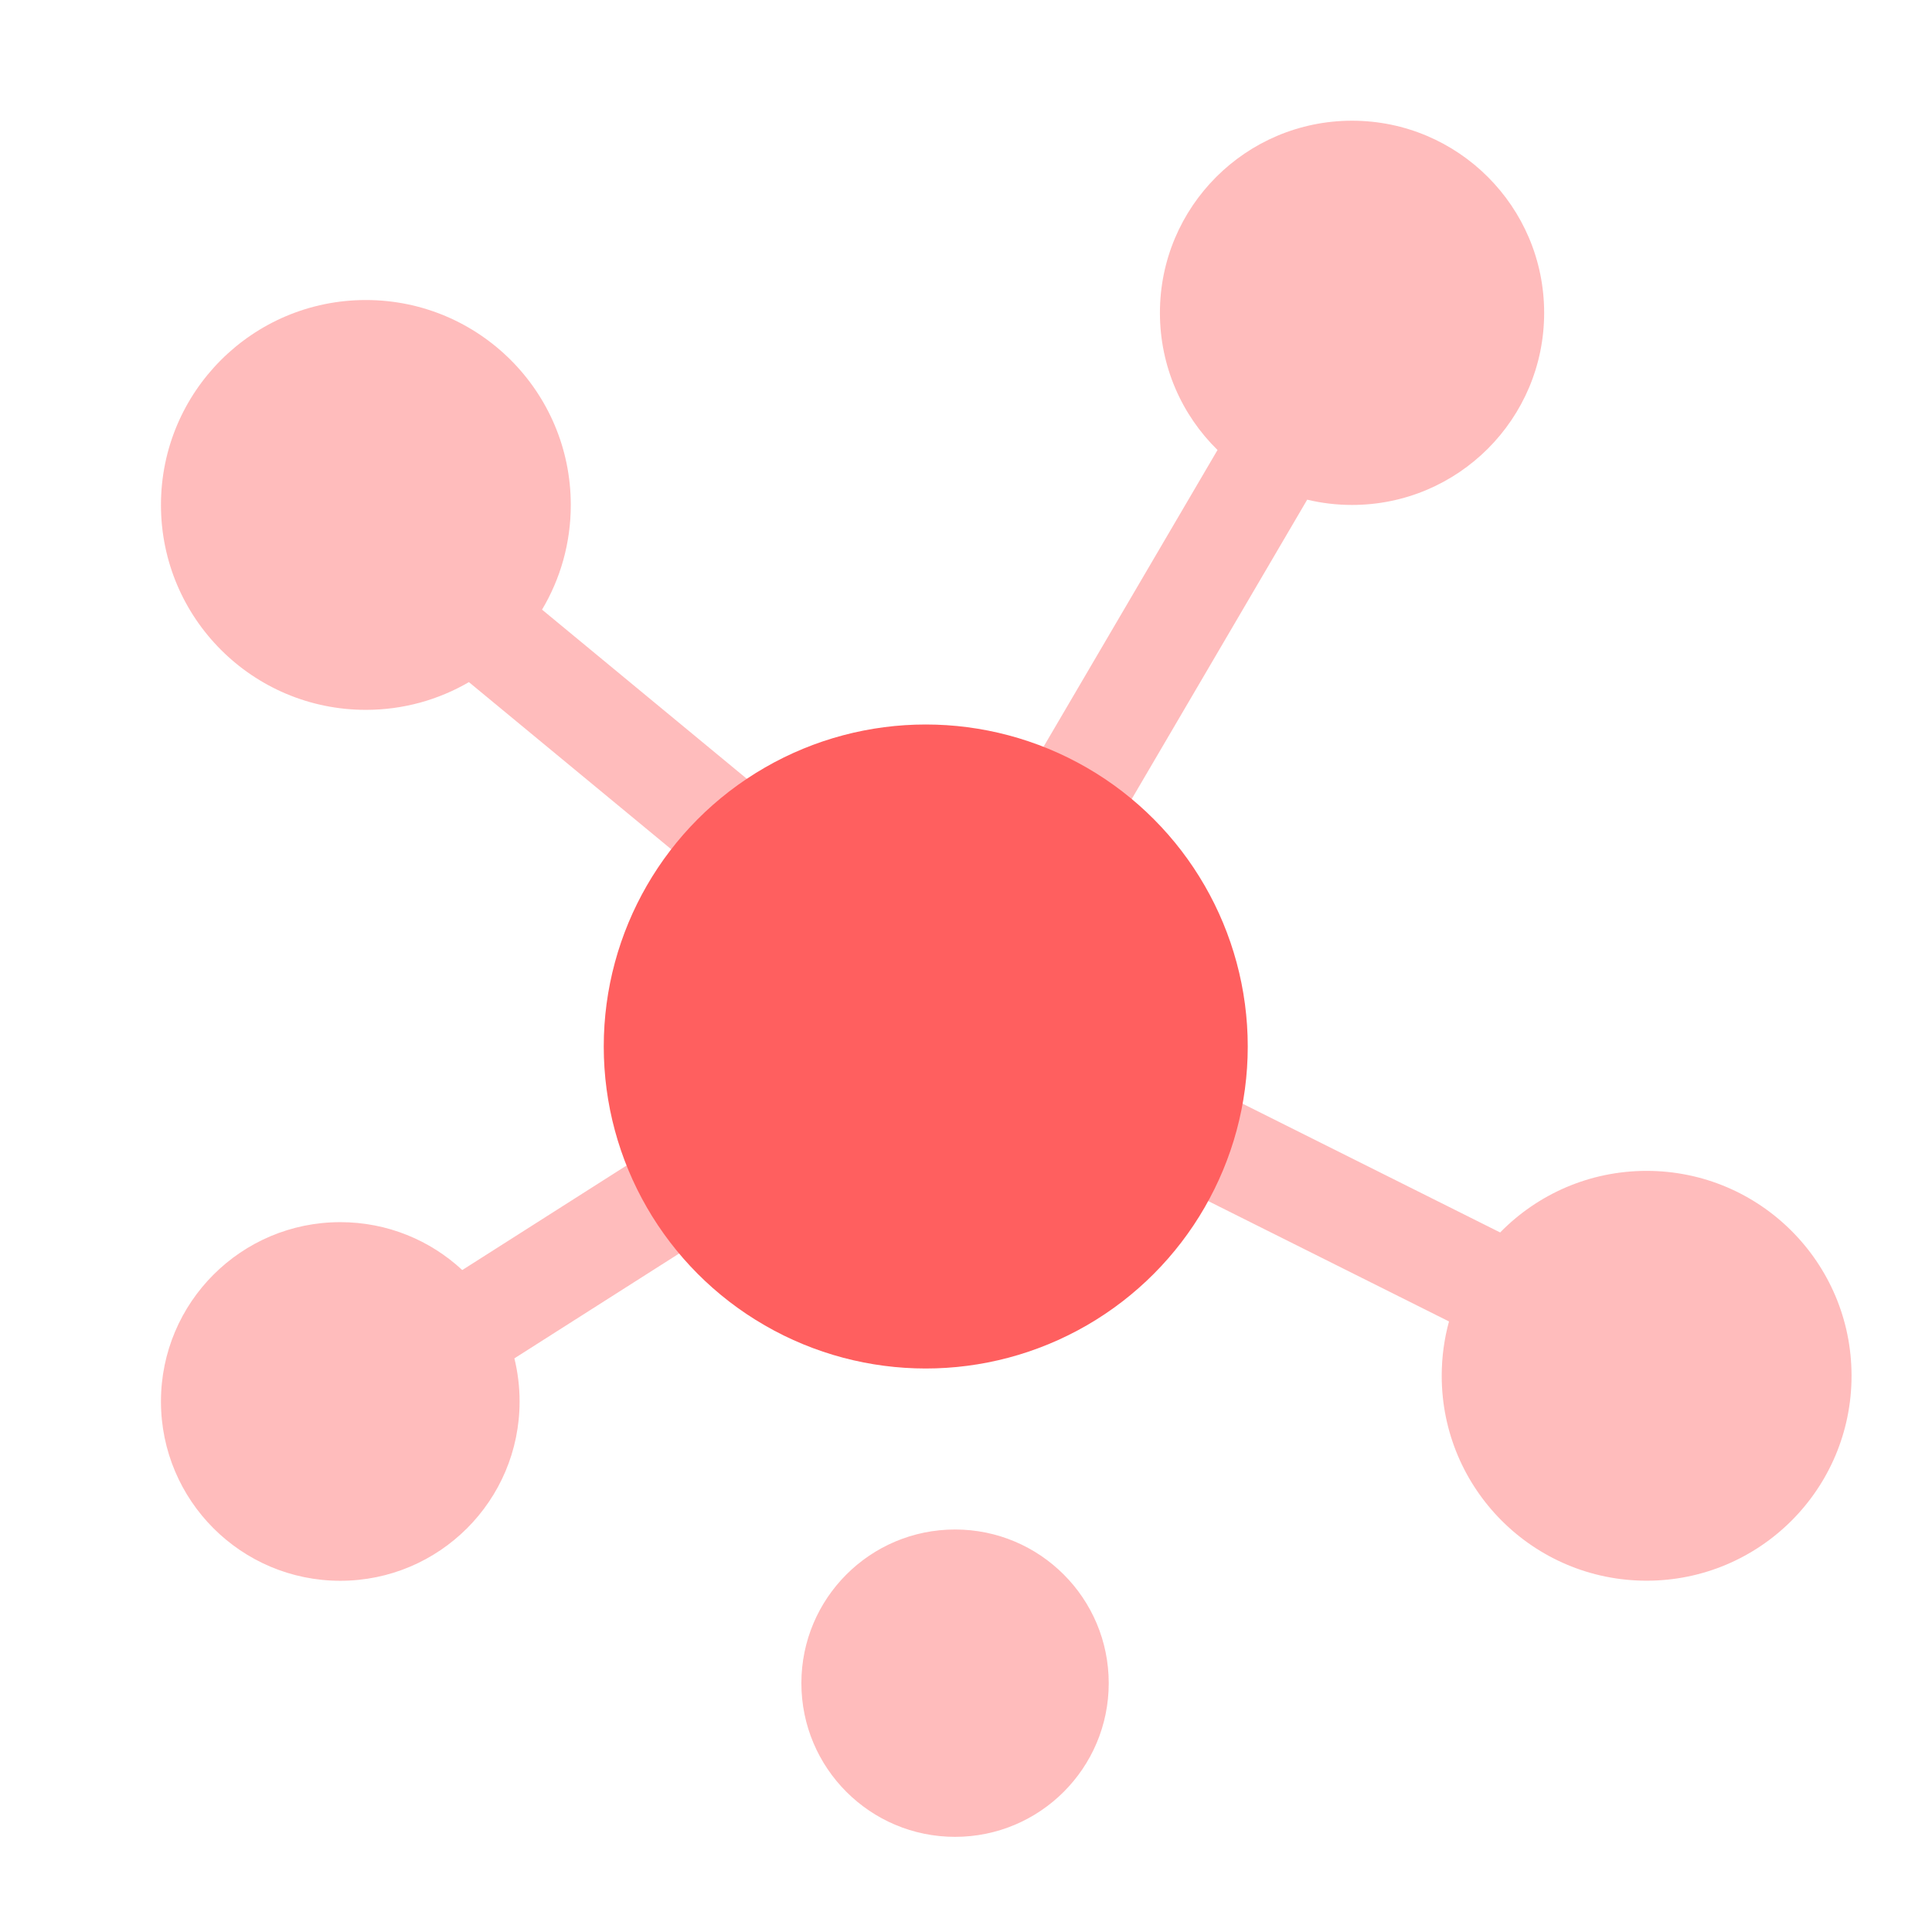
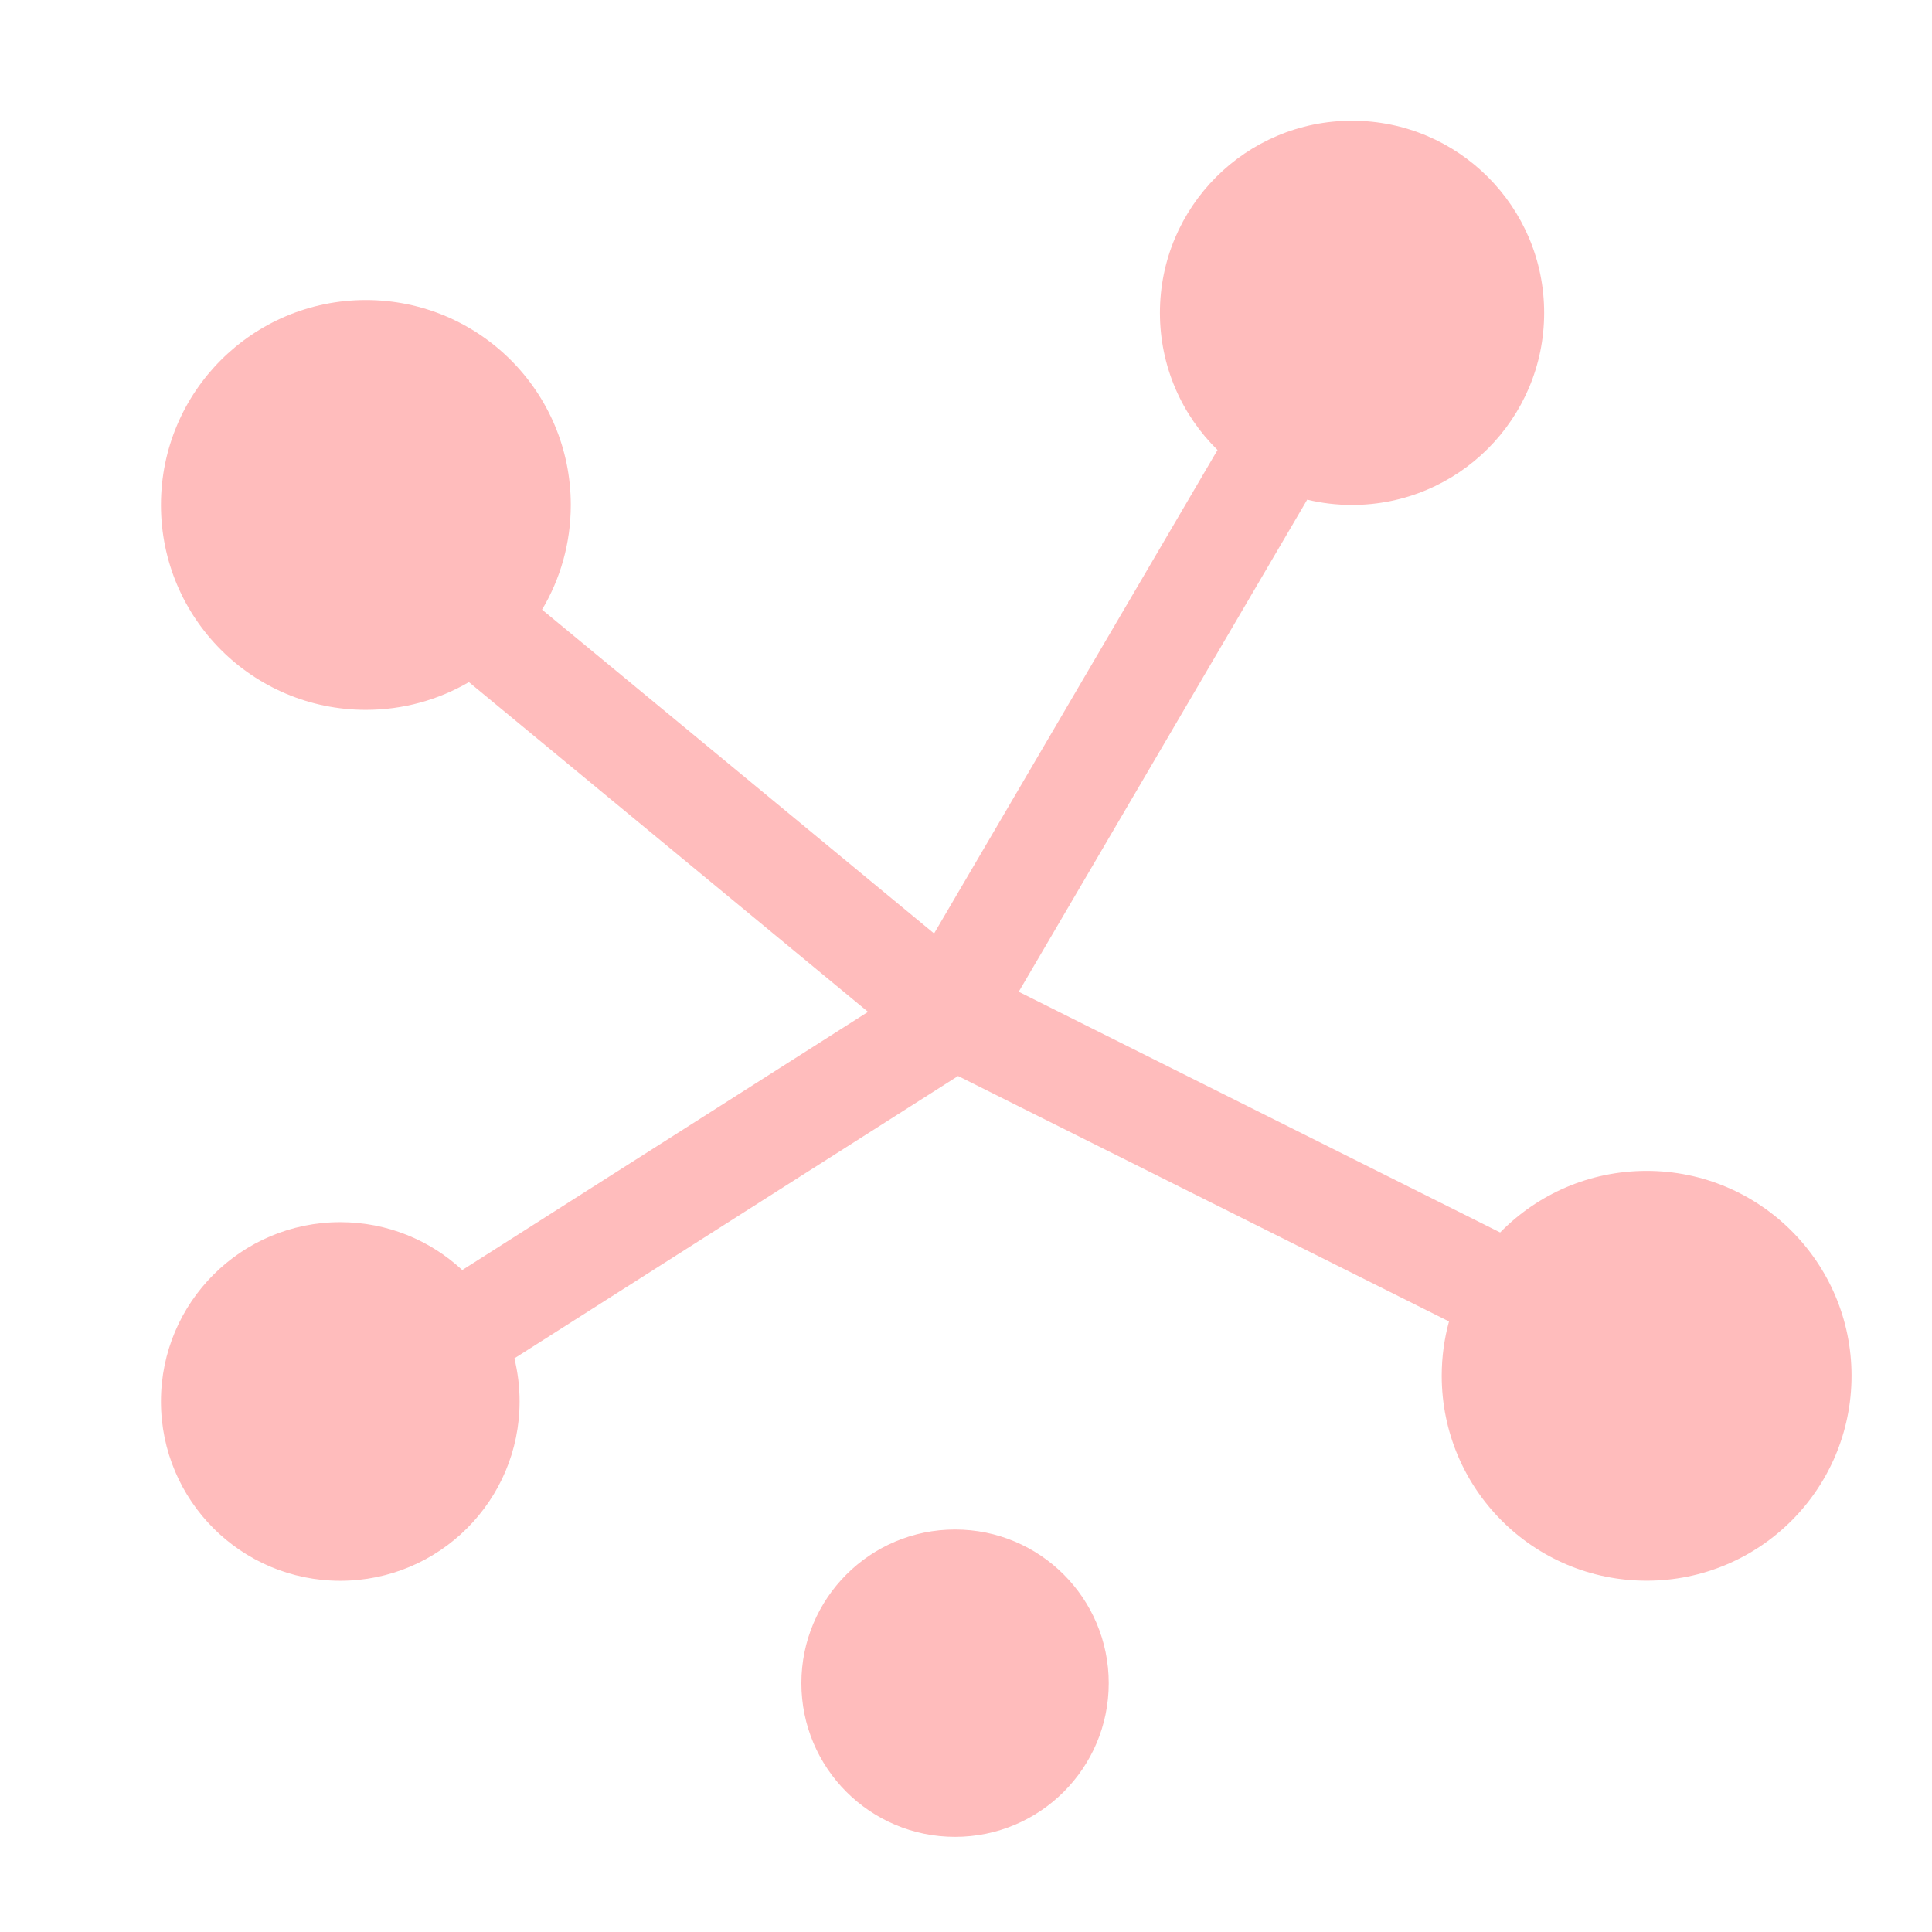
<svg xmlns="http://www.w3.org/2000/svg" fill="none" height="48" viewBox="0 0 48 48" width="48">
  <path d="m0 0h48v48h-48z" fill="#fff" />
  <path clip-rule="evenodd" d="m12.78 33.748 11.023-7.015 12.197 6.098c-.118.43-.181.883-.181 1.35 0 2.812 2.279 5.091 5.091 5.091s5.091-2.279 5.091-5.091c0-2.812-2.279-5.091-5.091-5.091-1.426 0-2.715.586-3.639 1.53l-11.961-5.98 7.167-12.226c.357.086.731.131 1.114.131 2.636 0 4.773-2.137 4.773-4.773 0-2.636-2.137-4.773-4.773-4.773s-4.773 2.137-4.773 4.773c0 1.335.548 2.542 1.431 3.408l-7.042 12.012-9.74-8.046c.454-.761.714-1.651.714-2.601 0-2.812-2.279-5.091-5.091-5.091-2.812 0-5.091 2.279-5.091 5.091 0 2.812 2.279 5.091 5.091 5.091.933 0 1.808-.251 2.56-.689l9.916 8.192-10.081 6.415c-.795-.739-1.86-1.19-3.031-1.19-2.46 0-4.455 1.994-4.455 4.455s1.994 4.455 4.455 4.455c2.46 0 4.455-1.994 4.455-4.455 0-.369-.045-.727-.129-1.07zm7.13 8.07c0 2.109 1.709 3.818 3.818 3.818 2.109 0 3.818-1.709 3.818-3.818 0-2.109-1.709-3.818-3.818-3.818-2.109 0-3.818 1.709-3.818 3.818z" fill="#ffbcbc" fill-rule="evenodd" />
-   <circle cx="23" cy="26" fill="#ff5f5f" r="8" />
</svg>